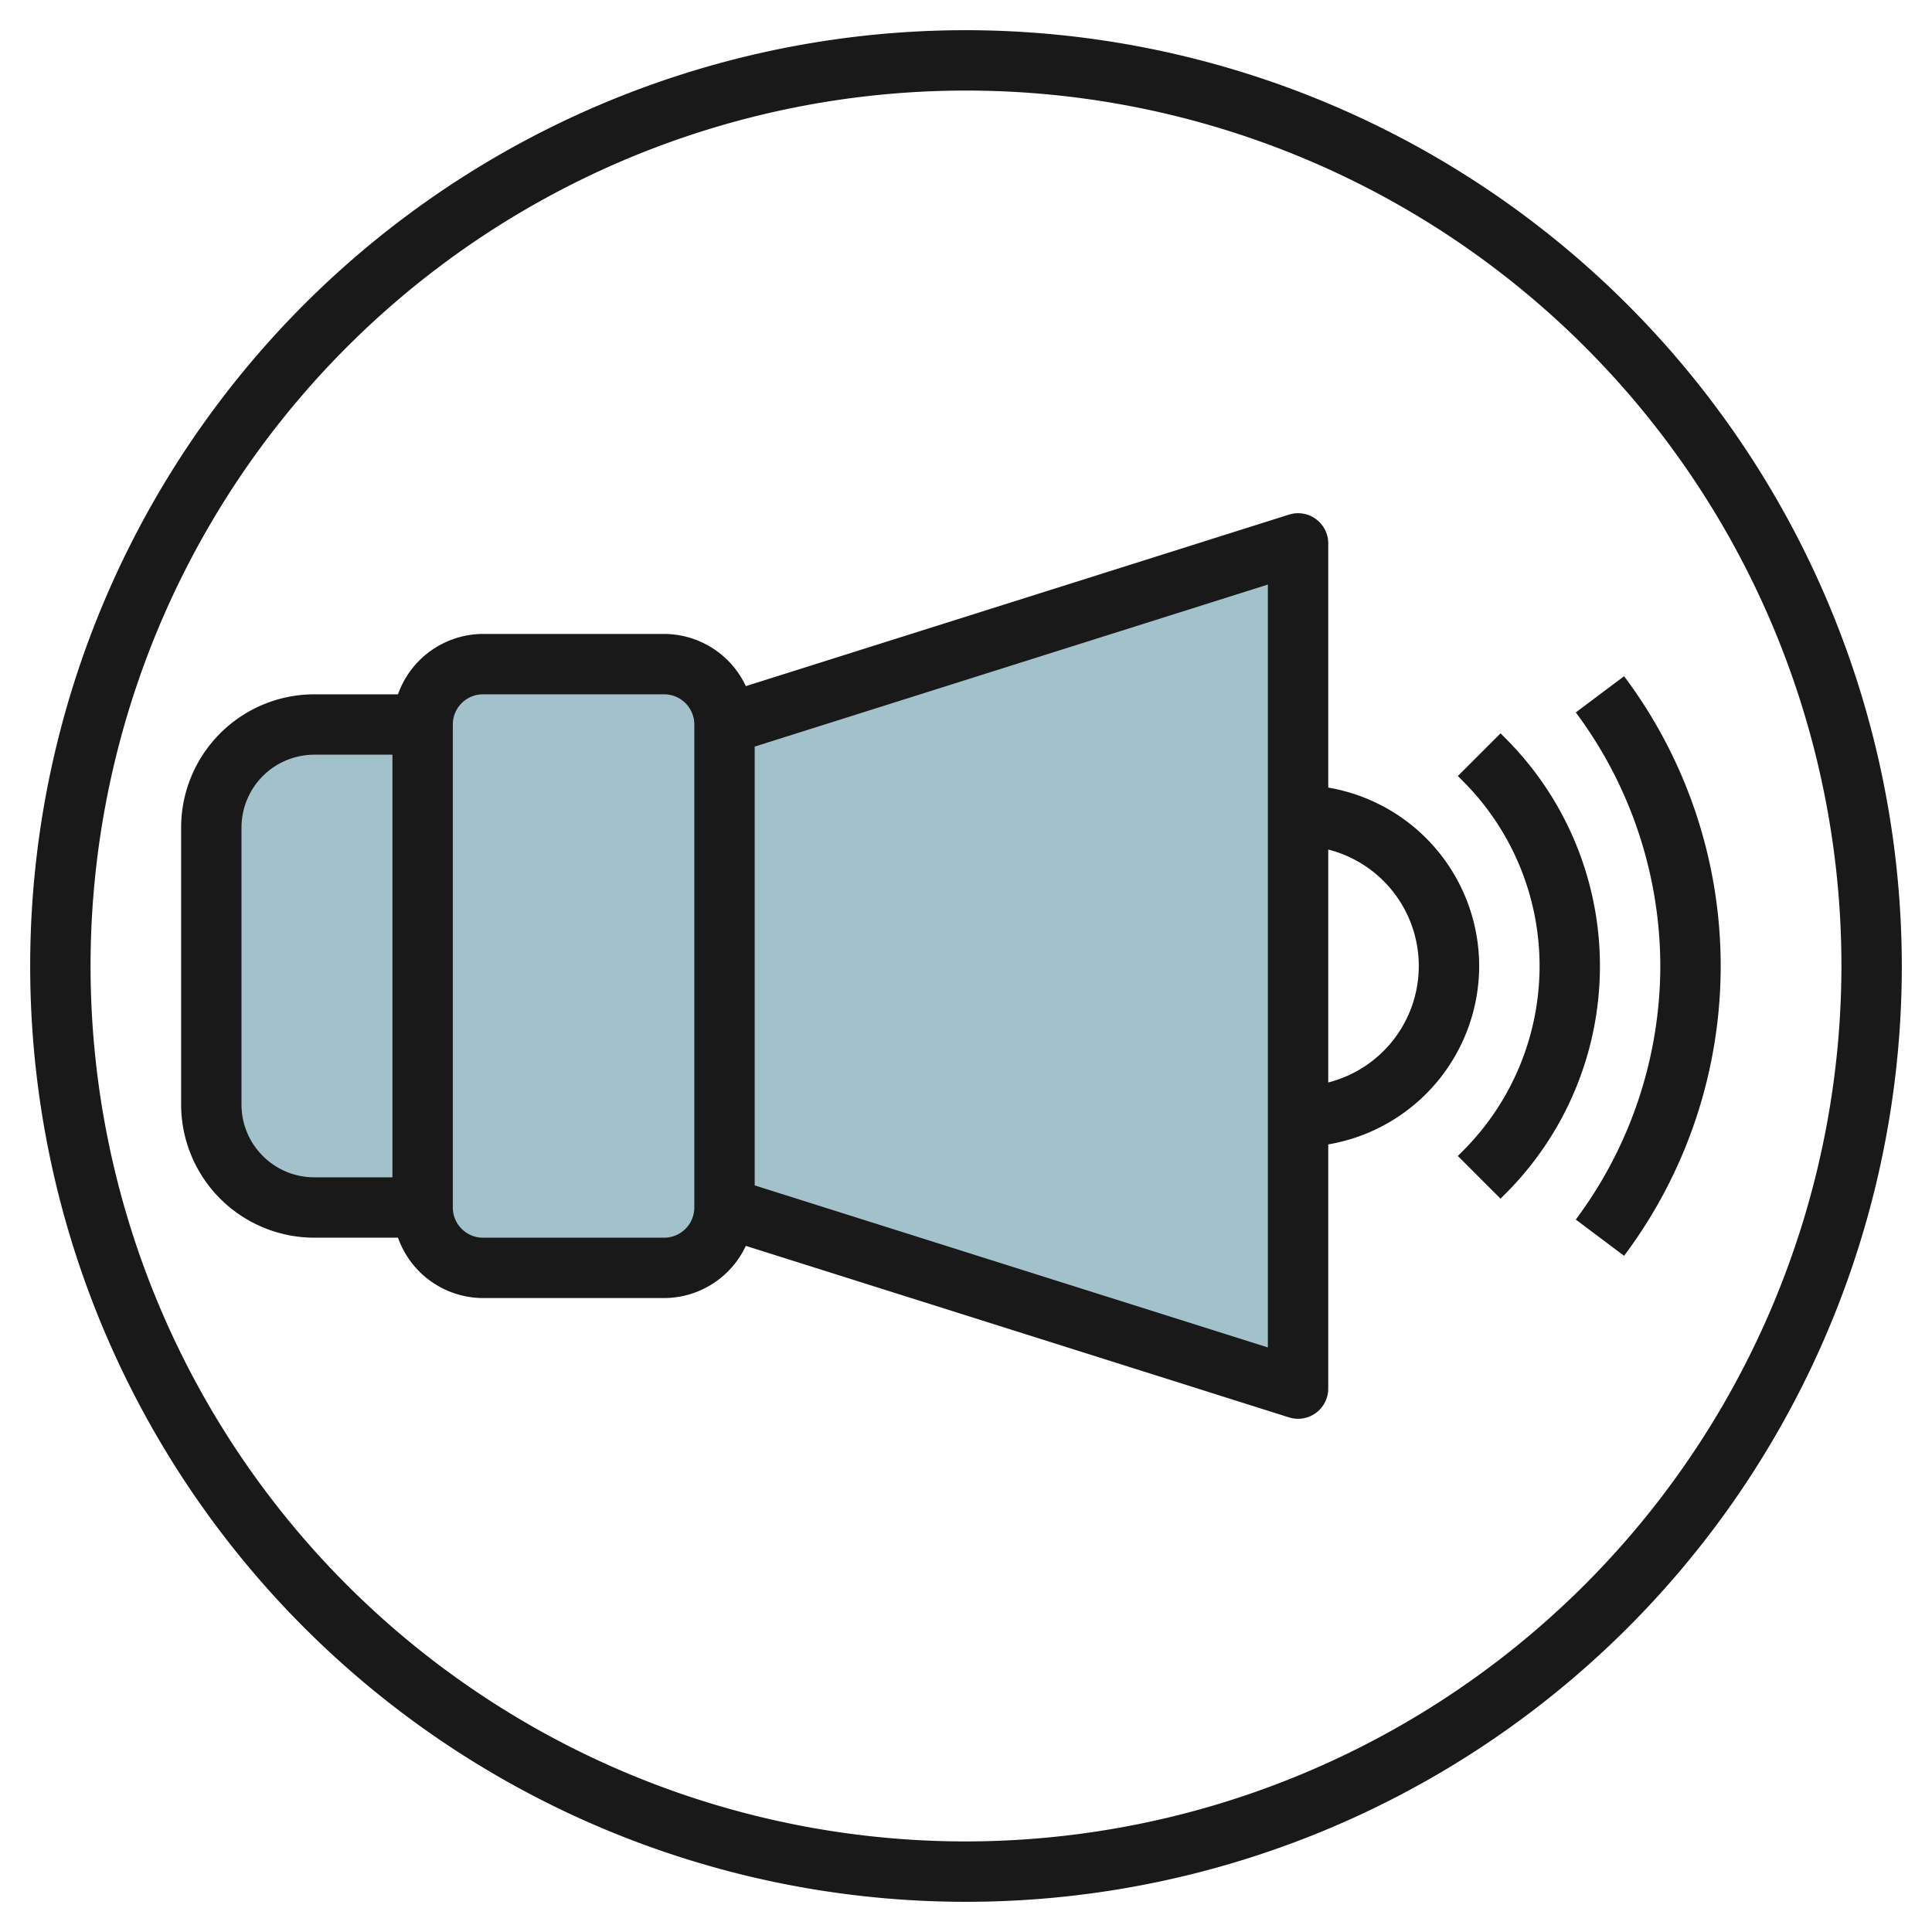
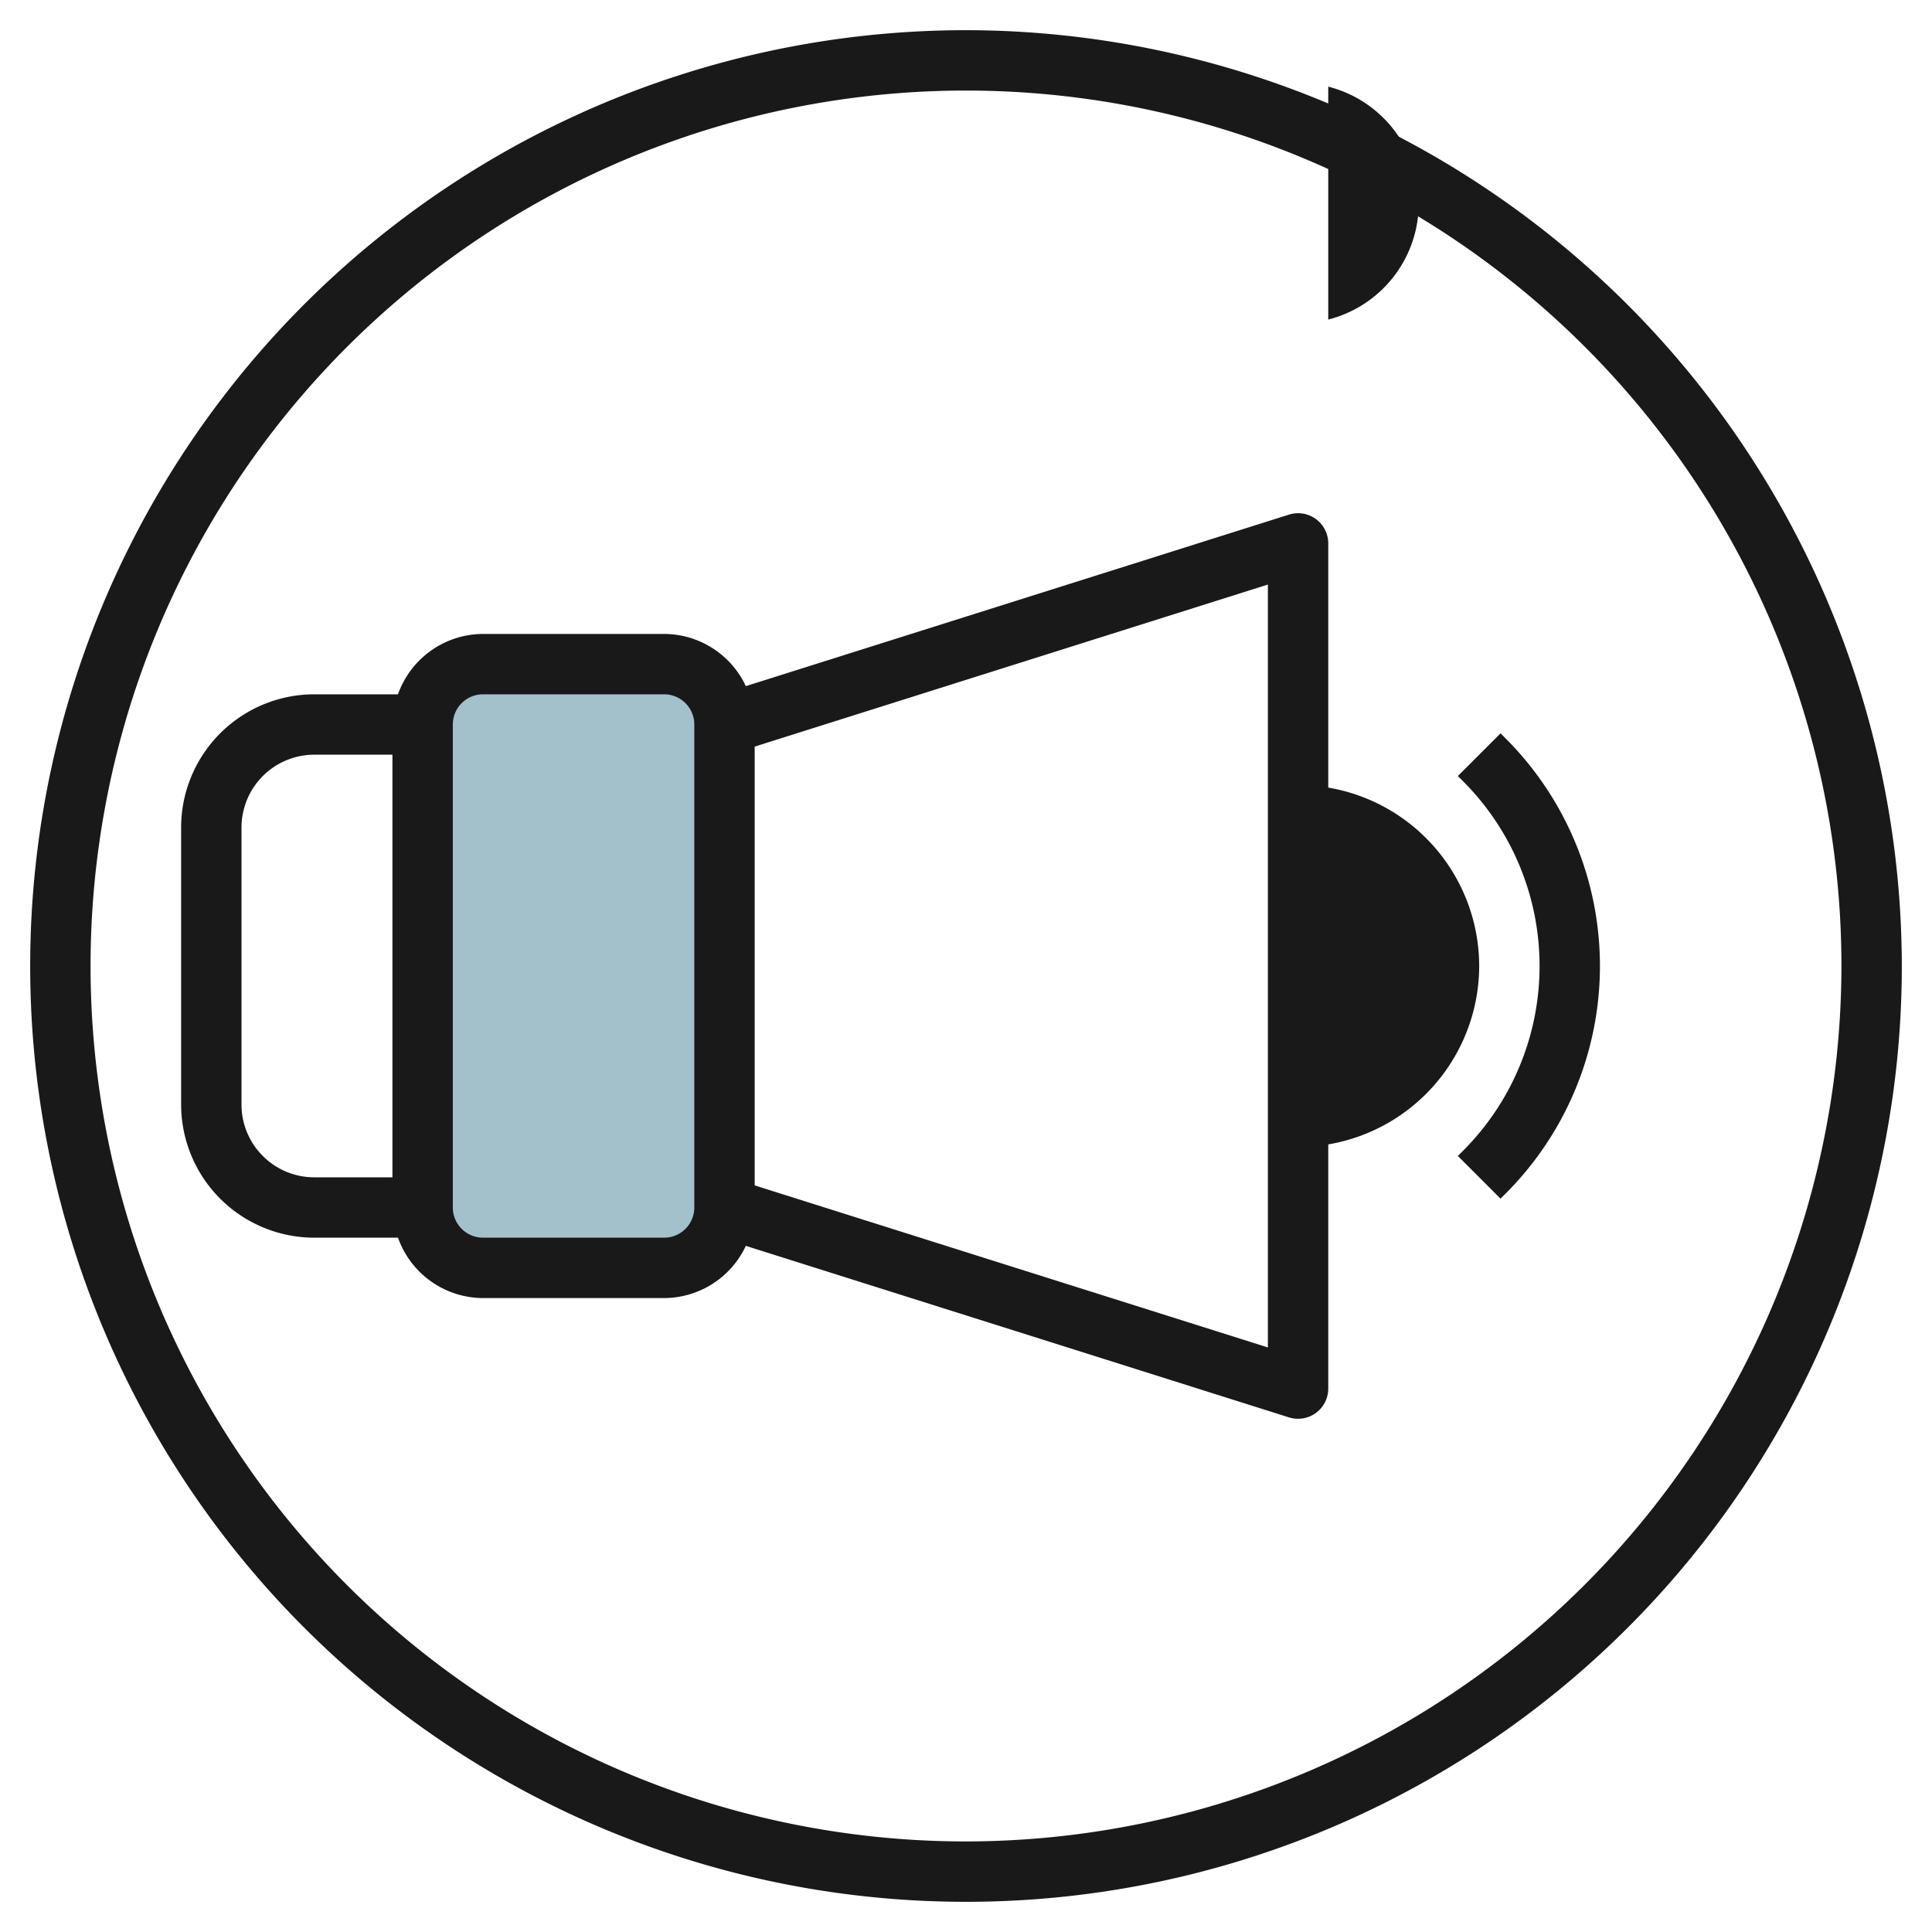
<svg xmlns="http://www.w3.org/2000/svg" height="512" viewBox="0 0 64 64" width="512">
  <g id="Layer_26" data-name="Layer 26">
    <rect fill="#a3c1ca" height="20" rx="2" width="10" x="14" y="22" />
-     <path d="m14 24h-3.586a3.415 3.415 0 0 0 -2.414 1 3.415 3.415 0 0 0 -1 2.414v9.172a3.415 3.415 0 0 0 1 2.414 3.415 3.415 0 0 0 2.414 1h3.586" fill="#a3c1ca" />
-     <path d="m24 24 19-6v28l-19-6" fill="#a3c1ca" />
    <g fill="#191919">
      <path d="m32 1a31 31 0 1 0 31 31 31.034 31.034 0 0 0 -31-31zm0 60a29 29 0 1 1 29-29 29.034 29.034 0 0 1 -29 29z" />
-       <path d="m49 32a6.006 6.006 0 0 0 -5-5.91v-8.09a1 1 0 0 0 -1.3-.953l-17.993 5.682a3 3 0 0 0 -2.707-1.729h-6a3 3 0 0 0 -2.816 2h-2.77a4.415 4.415 0 0 0 -4.414 4.414v9.172a4.415 4.415 0 0 0 4.414 4.414h2.77a3 3 0 0 0 2.816 2h6a3 3 0 0 0 2.707-1.729l17.993 5.682a1 1 0 0 0 1.3-.953v-8.09a6.006 6.006 0 0 0 5-5.91zm-40.293 6.293a2.4 2.4 0 0 1 -.707-1.707v-9.172a2.414 2.414 0 0 1 2.414-2.414h2.586v14h-2.586a2.4 2.4 0 0 1 -1.707-.707zm14.293 1.707a1 1 0 0 1 -1 1h-6a1 1 0 0 1 -1-1v-16a1 1 0 0 1 1-1h6a1 1 0 0 1 1 1zm19 4.636-17-5.368v-14.536l17-5.368zm2-8.778v-7.716a3.981 3.981 0 0 1 0 7.716z" />
+       <path d="m49 32a6.006 6.006 0 0 0 -5-5.91v-8.09a1 1 0 0 0 -1.3-.953l-17.993 5.682a3 3 0 0 0 -2.707-1.729h-6a3 3 0 0 0 -2.816 2h-2.77a4.415 4.415 0 0 0 -4.414 4.414v9.172a4.415 4.415 0 0 0 4.414 4.414h2.77a3 3 0 0 0 2.816 2h6a3 3 0 0 0 2.707-1.729l17.993 5.682a1 1 0 0 0 1.3-.953v-8.09a6.006 6.006 0 0 0 5-5.91zm-40.293 6.293a2.4 2.4 0 0 1 -.707-1.707v-9.172a2.414 2.414 0 0 1 2.414-2.414h2.586v14h-2.586a2.4 2.4 0 0 1 -1.707-.707zm14.293 1.707a1 1 0 0 1 -1 1h-6a1 1 0 0 1 -1-1v-16a1 1 0 0 1 1-1h6a1 1 0 0 1 1 1zm19 4.636-17-5.368v-14.536l17-5.368m2-8.778v-7.716a3.981 3.981 0 0 1 0 7.716z" />
      <path d="m49.879 24.465-.172-.172-1.414 1.414.172.172a8.657 8.657 0 0 1 0 12.242l-.172.172 1.414 1.414.172-.172a10.656 10.656 0 0 0 0-15.07z" />
-       <path d="m55 32a14.087 14.087 0 0 1 -2.8 8.4l1.6 1.2a16 16 0 0 0 0-19.2l-1.6 1.2a14.087 14.087 0 0 1 2.8 8.4z" />
    </g>
  </g>
</svg>